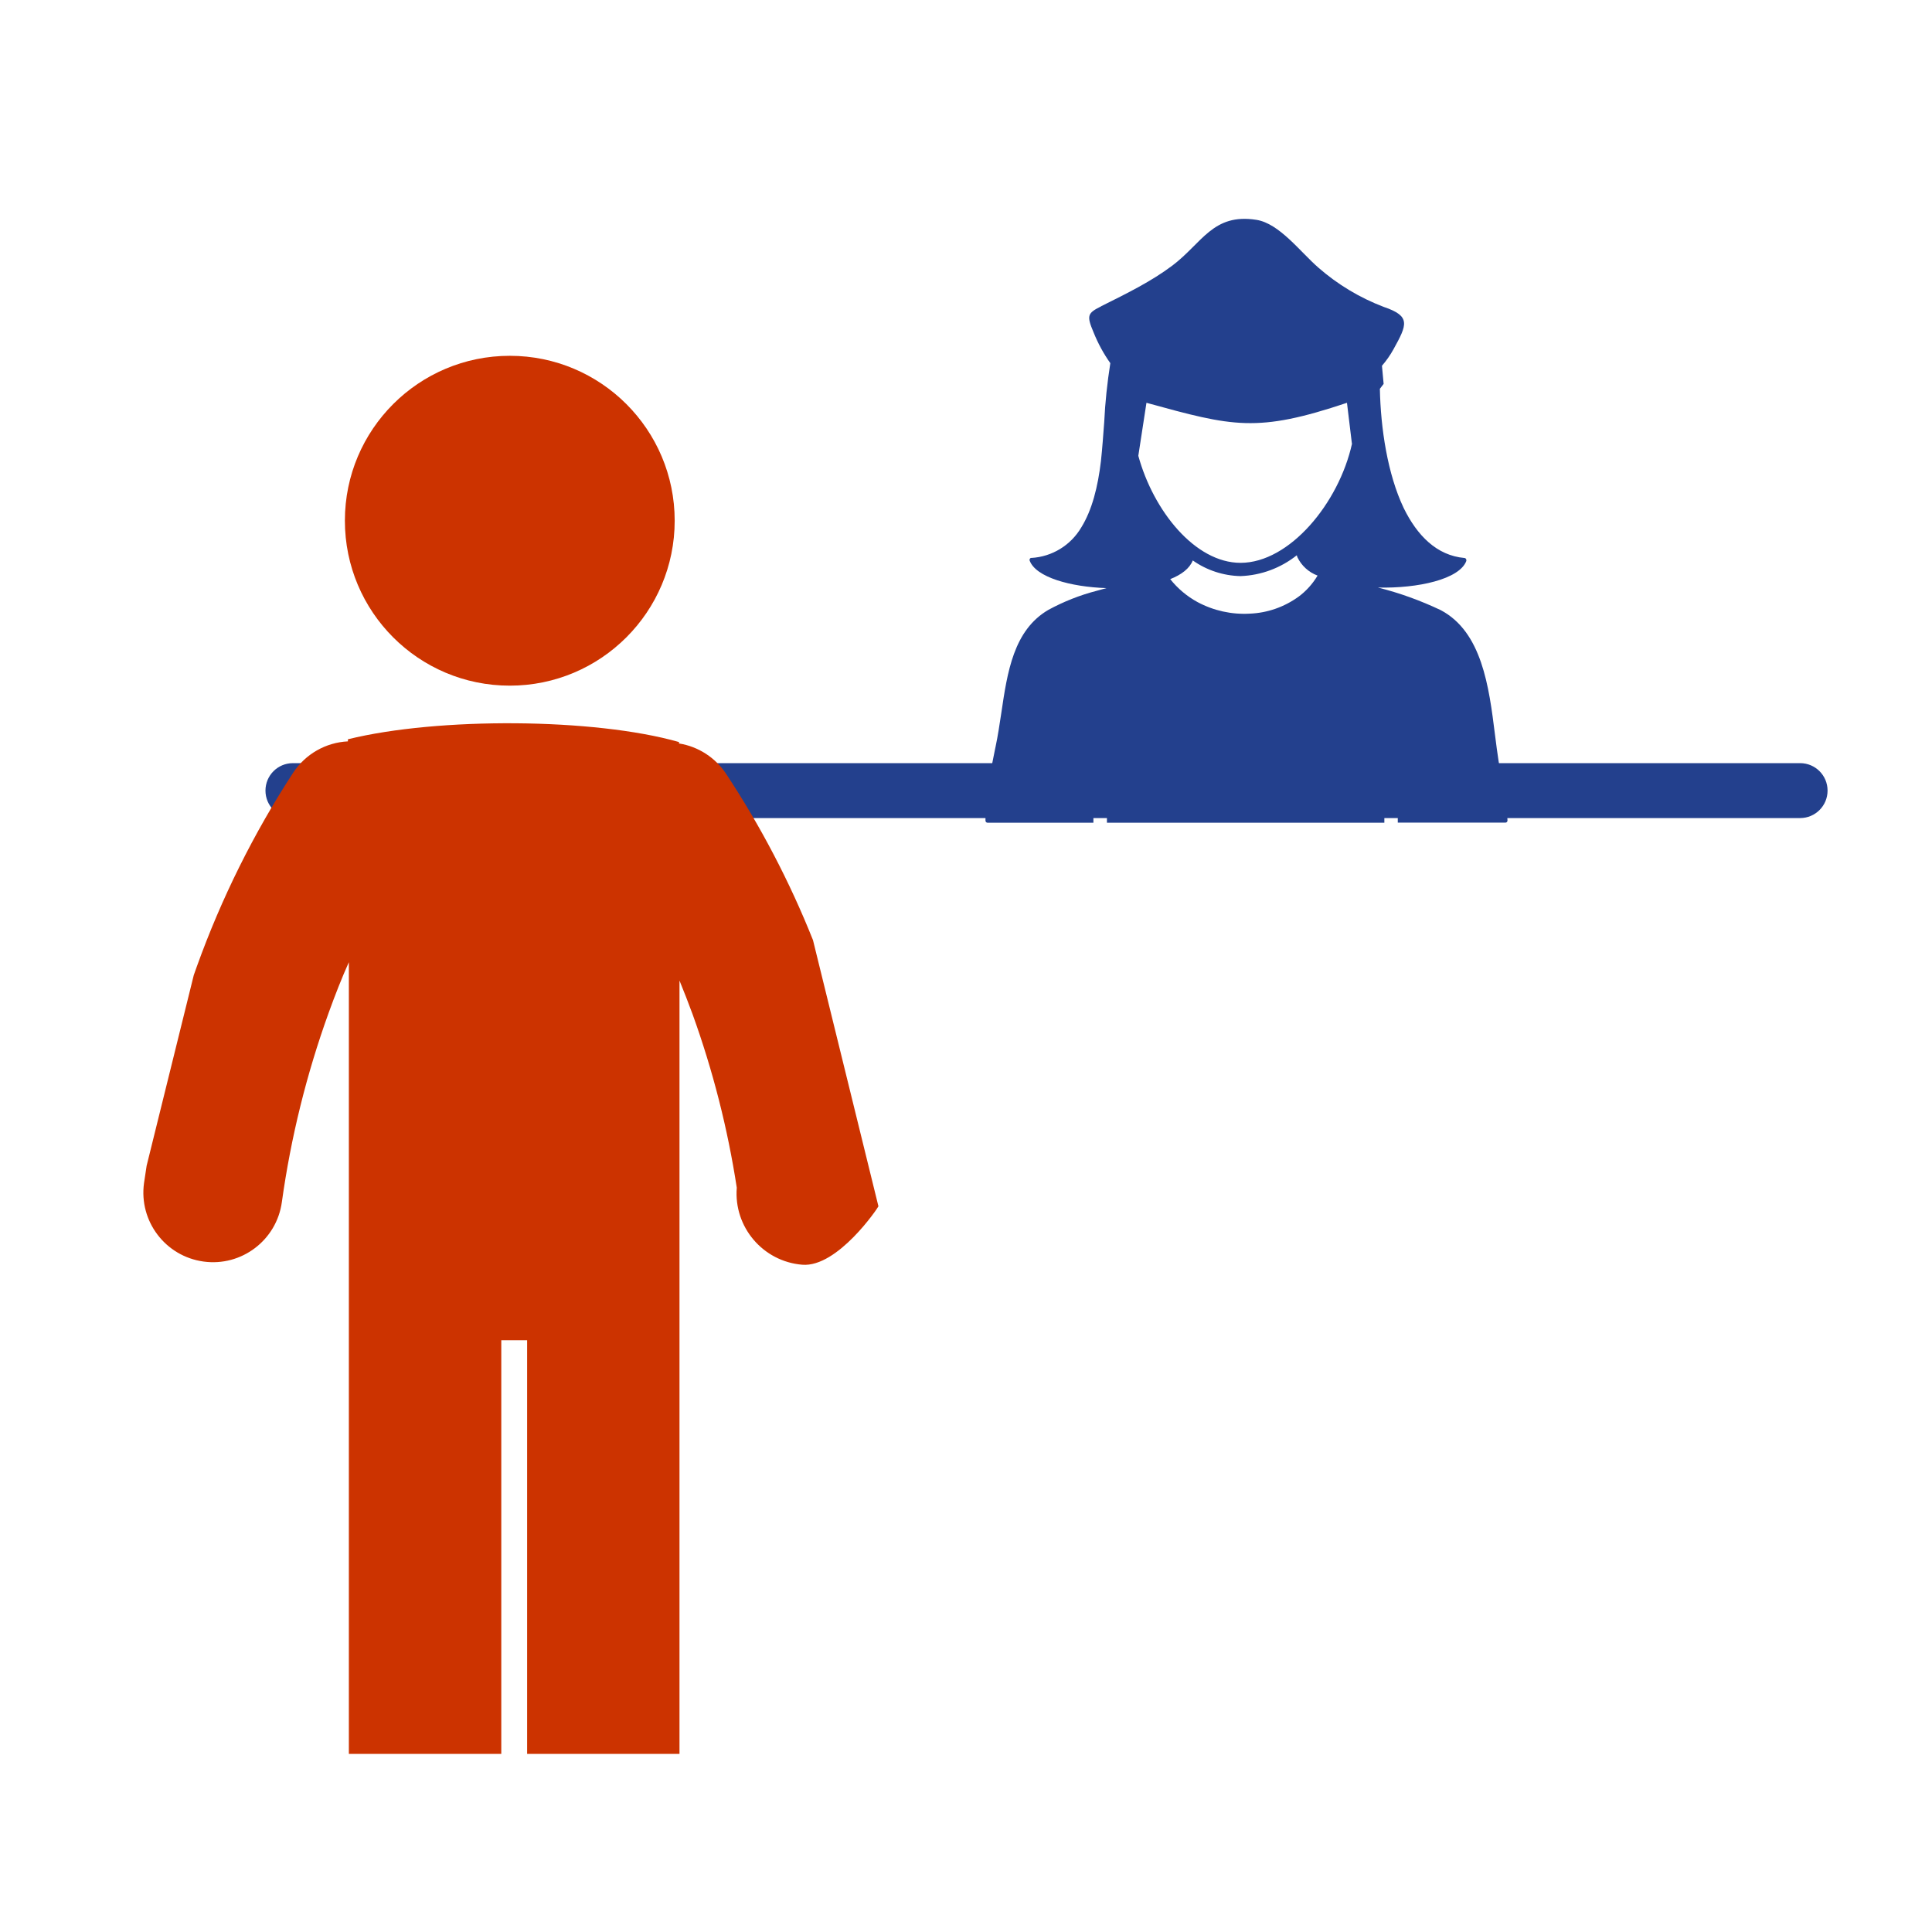
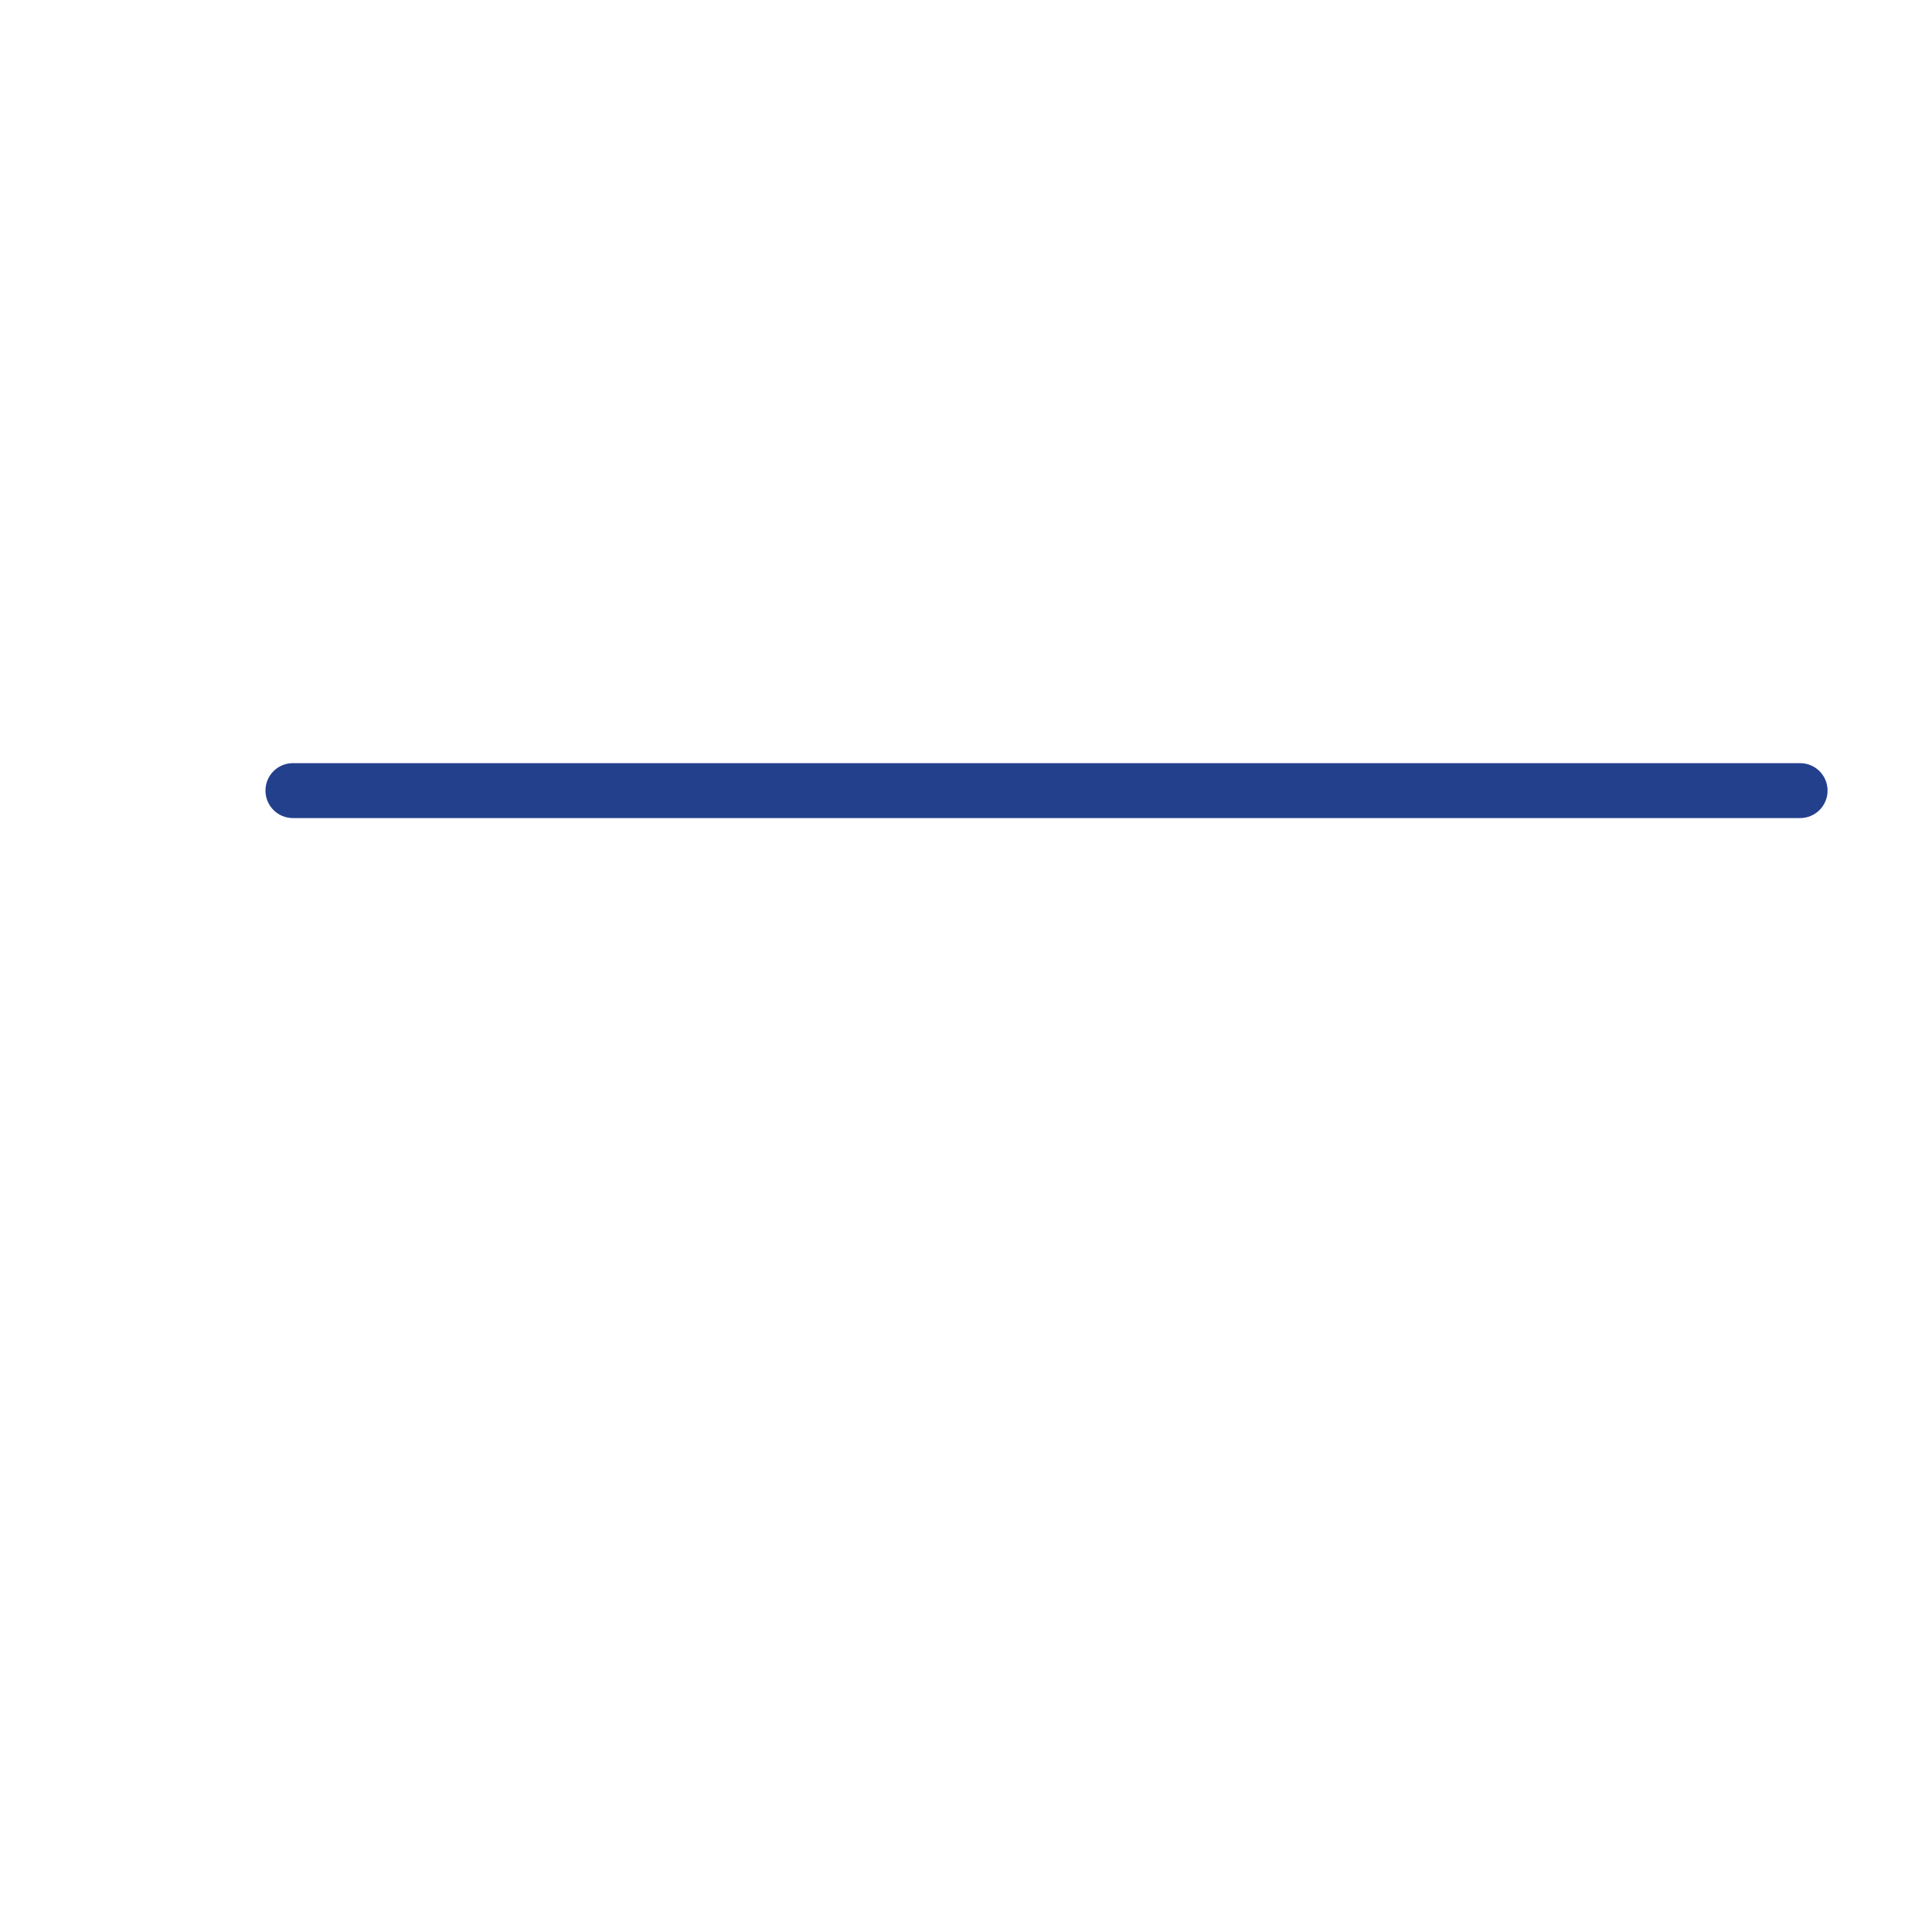
<svg xmlns="http://www.w3.org/2000/svg" version="1.1" x="0px" y="0px" width="37px" height="37px" viewBox="0 0 37 37" enable-background="new 0 0 37 37" xml:space="preserve">
  <g id="Layer_2">
    <path fill="#23408d" d="M35,15.141c0,0.291-0.235,0.526-0.526,0.526H5.61c-0.291,0-0.526-0.235-0.526-0.526l0,0   c0-0.291,0.235-0.526,0.526-0.526h28.864C34.765,14.615,35,14.85,35,15.141L35,15.141z" />
    <g id="Layer_2_2_">
-       <path fill="#23408d" d="M24.868,11.428c0.147-0.109,0.271-0.247,0.365-0.405c-0.17-0.063-0.309-0.19-0.387-0.353l-0.011-0.036    c-0.308,0.245-0.685,0.385-1.078,0.399c-0.327-0.007-0.646-0.111-0.914-0.3c-0.06,0.154-0.217,0.273-0.432,0.358    c0.144,0.18,0.32,0.329,0.522,0.439c0.308,0.165,0.654,0.242,1.003,0.222c0.335-0.014,0.658-0.126,0.931-0.324V11.428z     M21.09,5.864c0.508-0.253,0.96-0.476,1.362-0.778c0.571-0.431,0.778-1.007,1.609-0.876c0.44,0.069,0.837,0.61,1.187,0.915    c0.369,0.323,0.793,0.578,1.253,0.753c0.523,0.176,0.446,0.34,0.188,0.807c-0.063,0.115-0.138,0.222-0.223,0.32l0.032,0.347    l-0.072,0.094c0.015,0.753,0.146,1.632,0.456,2.283c0.258,0.527,0.633,0.91,1.164,0.957c0.021,0.001,0.037,0.02,0.036,0.042l0,0    v0.014c-0.13,0.351-0.926,0.529-1.693,0.51c0.413,0.103,0.815,0.249,1.201,0.432c0.79,0.416,0.926,1.467,1.04,2.382    c0.023,0.182,0.046,0.36,0.071,0.52c0.018,0.113,0.041,0.228,0.064,0.343c0.06,0.258,0.095,0.521,0.105,0.787l0,0    c-0.001,0.021-0.017,0.038-0.038,0.038h-2.063V15.24c0-0.071-0.058-0.128-0.129-0.128c-0.07,0-0.128,0.057-0.128,0.128v0.516    h-5.313V15.24c0-0.071-0.058-0.128-0.129-0.128s-0.13,0.057-0.13,0.128v0.516h-2.028c-0.021,0-0.038-0.017-0.039-0.038    c-0.006-0.471,0.095-0.93,0.188-1.393l0.005-0.022c0.044-0.207,0.077-0.428,0.11-0.647c0.116-0.786,0.235-1.588,0.903-1.977    c0.291-0.158,0.601-0.281,0.922-0.364c0.063-0.018,0.126-0.036,0.188-0.052c-0.685-0.023-1.355-0.207-1.471-0.53    c-0.005-0.02,0.006-0.041,0.024-0.048h0.011c0.396-0.023,0.753-0.242,0.954-0.583l0,0c0.208-0.334,0.319-0.781,0.377-1.269    c0.027-0.249,0.044-0.5,0.063-0.749c0.018-0.378,0.058-0.755,0.117-1.129c-0.13-0.183-0.237-0.381-0.321-0.59    c-0.139-0.327-0.114-0.369,0.148-0.5H21.09z M25.89,8.492l-0.094-0.778c-1.725,0.578-2.18,0.457-3.84,0L21.8,8.729    c0.29,1.058,1.089,2.05,1.958,2.05c0.936,0,1.883-1.141,2.135-2.284L25.89,8.492z" />
-     </g>
+       </g>
  </g>
  <g id="Layer_3">
    <g id="Layer_1_1_">
-       <path fill="#cc3300" d="M2.808,22.326l-0.05,0.332c-0.1,0.73,0.41,1.402,1.139,1.502c0.729,0.101,1.401-0.41,1.501-1.139    c0.172-1.236,0.473-2.453,0.897-3.627c0.12-0.332,0.25-0.665,0.386-0.967v6.808l0,0v8.354h2.919v-7.922h0.495v7.922h2.918V18.779    c0.086,0.21,0.17,0.426,0.25,0.643c0.389,1.077,0.673,2.19,0.847,3.323c-0.061,0.753,0.501,1.415,1.255,1.476    c0.678,0.055,1.454-1.097,1.458-1.119l-1.253-5.097c-0.444-1.114-1.001-2.18-1.662-3.182c-0.206-0.313-0.534-0.526-0.904-0.585    v-0.027c-1.62-0.462-4.618-0.479-6.341-0.053v0.04c-0.424,0.021-0.813,0.243-1.047,0.598c-0.757,1.161-1.376,2.406-1.845,3.71    l-0.06,0.169L2.808,22.326z" />
-       <path fill="#cc3300" d="M9.763,6.814c1.744,0,3.158,1.414,3.158,3.158s-1.414,3.159-3.158,3.159c-1.745,0-3.158-1.414-3.158-3.159    c0-0.001,0-0.002,0-0.003C6.606,8.226,8.02,6.814,9.763,6.814z" />
-     </g>
+       </g>
  </g>
</svg>